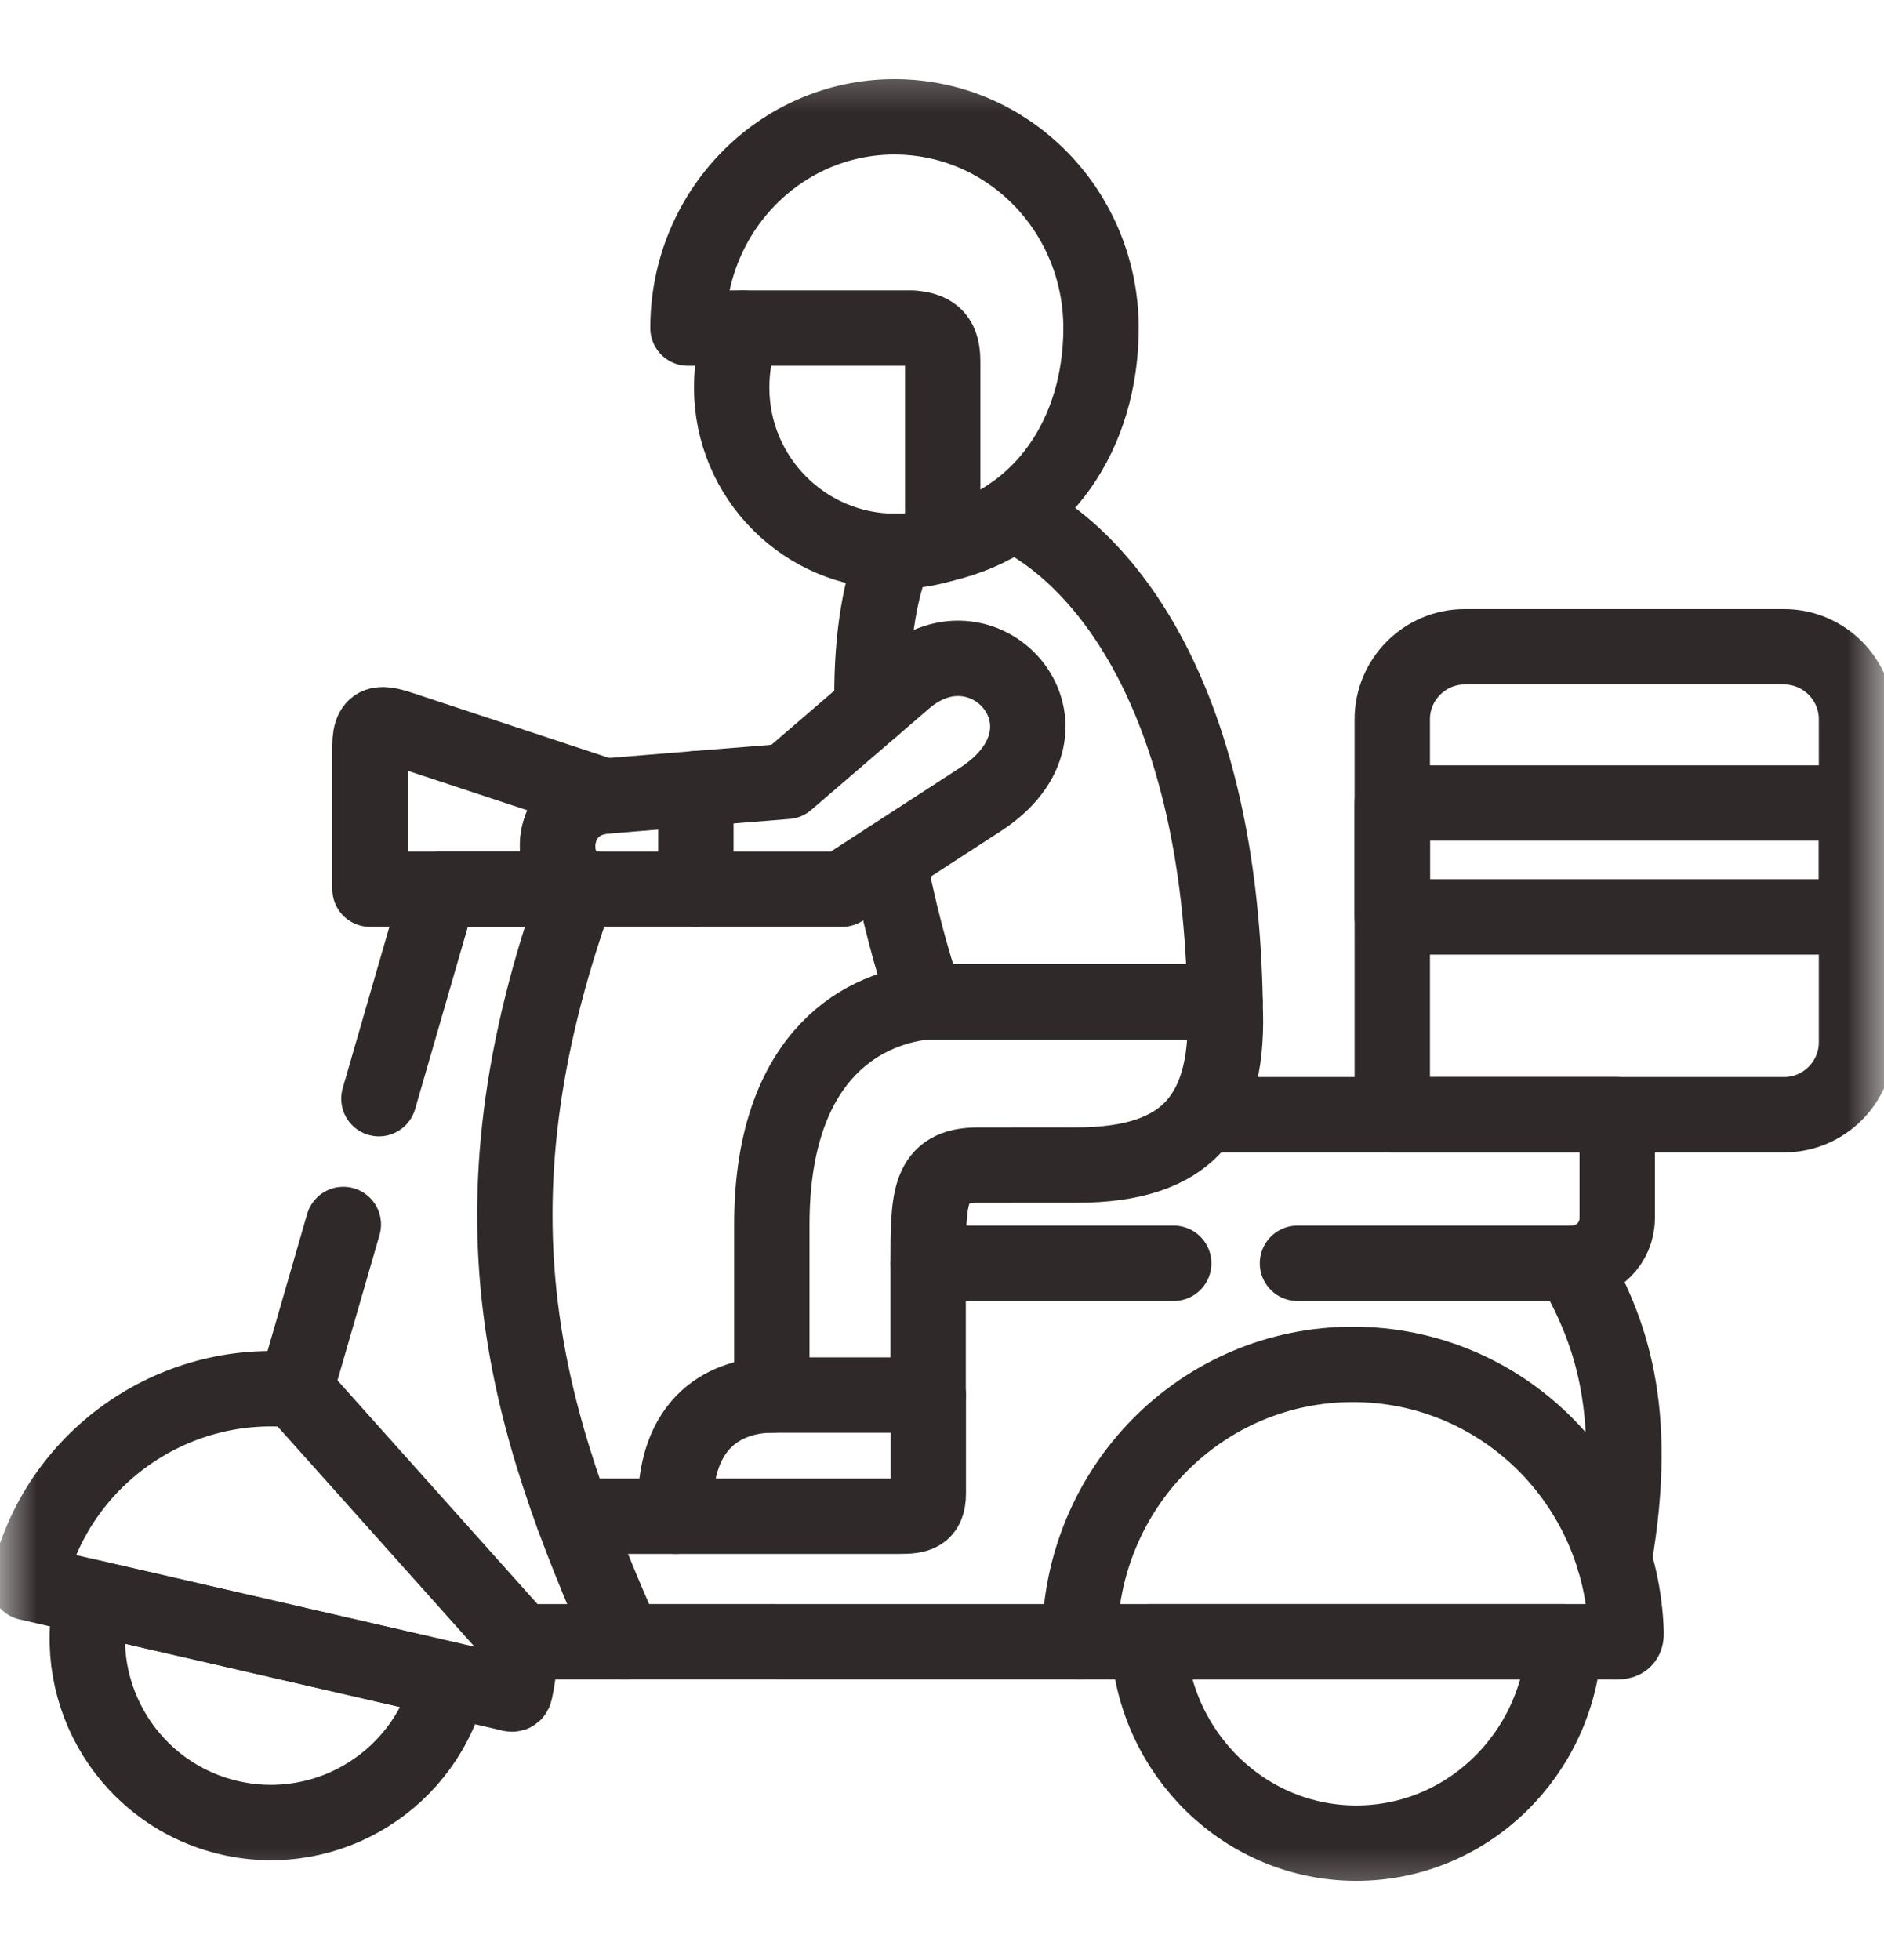
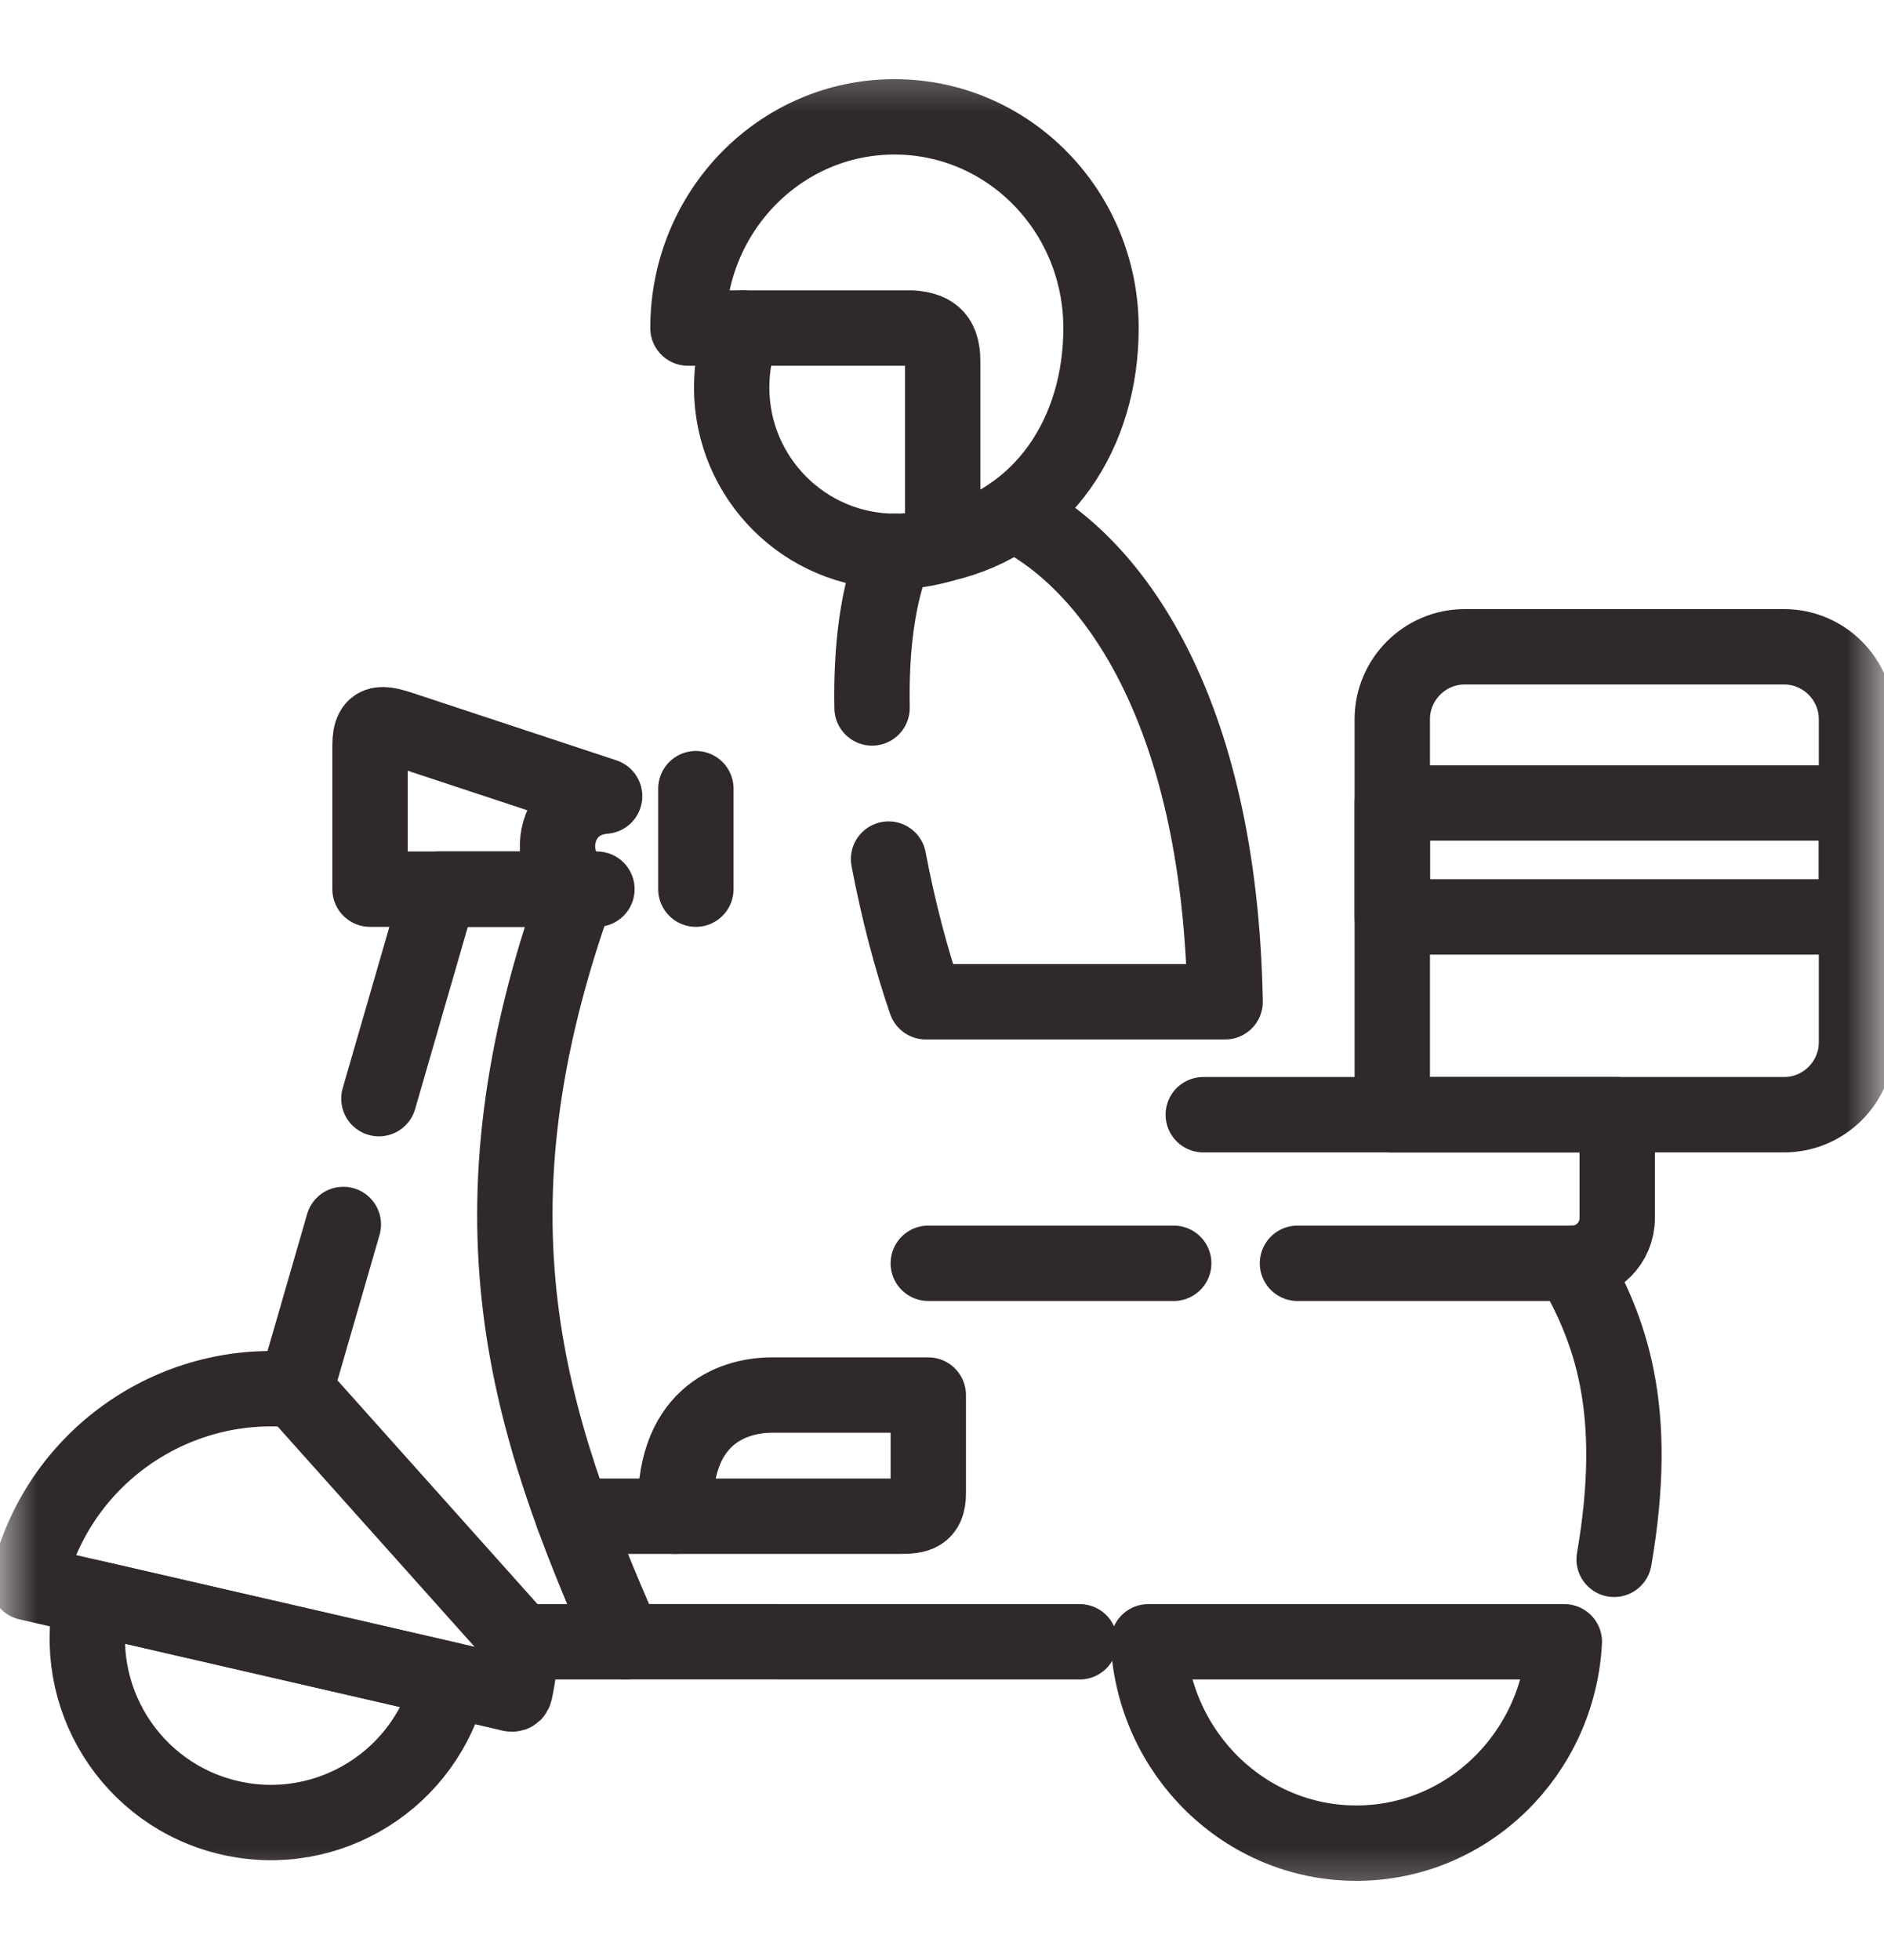
<svg xmlns="http://www.w3.org/2000/svg" width="25" height="26" viewBox="0 0 25 26" fill="none">
  <g id="Group 1000004077">
    <g id="g5847">
      <g id="g5849">
        <g id="Clip path group">
          <mask id="mask0_798_1651" style="mask-type:luminance" maskUnits="userSpaceOnUse" x="0" y="0" width="25" height="26">
            <g id="clipPath5855">
              <path id="path5853" d="M0 0.5H25V25.5H0V0.5Z" fill="white" />
            </g>
          </mask>
          <g mask="url(#mask0_798_1651)">
            <g id="g5851">
              <g id="g5857">
                <path id="path5859" d="M11.791 11.396C11.918 12.066 12.091 12.727 12.285 13.289H16.257C16.184 9.326 14.703 7.426 13.443 6.811M11.881 7.314C11.645 7.873 11.557 8.603 11.572 9.391" stroke="#302929" stroke-miterlimit="10" stroke-linecap="round" stroke-linejoin="round" />
              </g>
              <g id="g5861">
                <path id="path5863" d="M18.475 14.787H23.675C24.203 14.787 24.635 14.355 24.635 13.826V9.541C24.635 9.012 24.203 8.58 23.675 8.58H19.435C18.907 8.58 18.475 9.012 18.475 9.541V14.787Z" stroke="#302929" stroke-miterlimit="10" stroke-linecap="round" stroke-linejoin="round" />
              </g>
              <path id="path5865" d="M18.475 12.163H24.635V10.652H18.475V12.163Z" stroke="#302929" stroke-miterlimit="10" stroke-linecap="round" stroke-linejoin="round" />
              <g id="g5867">
                <path id="path5869" d="M11.869 1.55C10.355 1.55 9.129 2.803 9.129 4.352H12.106C12.335 4.373 12.509 4.442 12.509 4.786V7.221C13.846 6.916 14.61 5.74 14.61 4.352C14.61 2.803 13.384 1.55 11.869 1.55Z" stroke="#302929" stroke-miterlimit="10" stroke-linecap="round" stroke-linejoin="round" />
              </g>
              <g id="g5871">
                <path id="path5873" d="M9.856 4.352C9.76 4.596 9.709 4.862 9.709 5.14C9.709 6.34 10.681 7.314 11.879 7.314C12.098 7.314 12.31 7.281 12.509 7.221" stroke="#302929" stroke-miterlimit="10" stroke-linecap="round" stroke-linejoin="round" />
              </g>
              <g id="g5875">
-                 <path id="path5877" d="M12.004 9.019L10.439 10.365L9.235 10.462L8.024 10.561C7.197 10.629 7.218 11.795 7.921 11.795H11.175L13.011 10.604C14.461 9.662 13.089 8.084 12.004 9.019Z" stroke="#302929" stroke-miterlimit="10" stroke-linecap="round" stroke-linejoin="round" />
-               </g>
+                 </g>
              <g id="g5879">
                <path id="path5881" d="M7.921 11.795H4.91V9.889C4.91 9.513 5.105 9.597 5.433 9.705L8.023 10.561C7.197 10.628 7.217 11.795 7.921 11.795Z" stroke="#302929" stroke-miterlimit="10" stroke-linecap="round" stroke-linejoin="round" />
              </g>
              <g id="g5883">
                <path id="path5885" d="M9.234 11.795V10.462" stroke="#302929" stroke-miterlimit="10" stroke-linecap="round" stroke-linejoin="round" />
              </g>
              <g id="g5887">
                <path id="path5889" d="M17.217 16.758H20.863C21.191 16.758 21.46 16.489 21.46 16.16V14.787H15.967M12.318 16.758H15.575" stroke="#302929" stroke-miterlimit="10" stroke-linecap="round" stroke-linejoin="round" />
              </g>
              <g id="g5891">
                <path id="path5893" d="M3.049 24.114C1.737 23.812 0.919 22.503 1.221 21.191L5.97 22.284C5.668 23.596 4.36 24.416 3.049 24.114Z" stroke="#302929" stroke-miterlimit="10" stroke-linecap="round" stroke-linejoin="round" />
              </g>
              <g id="g5895">
                <path id="path5897" d="M5.028 14.574L5.832 11.795H7.662C6.091 16.15 7.007 18.878 8.286 21.779H6.906M3.938 18.38L4.556 16.243" stroke="#302929" stroke-miterlimit="10" stroke-linecap="round" stroke-linejoin="round" />
              </g>
              <g id="g5899">
                <path id="path5901" d="M3.921 18.438C2.286 18.275 0.747 19.35 0.369 20.994L6.714 22.454C6.78 22.469 6.82 22.494 6.834 22.433C6.881 22.215 6.905 21.996 6.908 21.778L3.921 18.438Z" stroke="#302929" stroke-miterlimit="10" stroke-linecap="round" stroke-linejoin="round" />
              </g>
              <g id="g5903">
                <path id="path5905" d="M14.327 21.779L8.289 21.778M20.862 16.758C21.363 17.631 21.766 18.679 21.419 20.685" stroke="#302929" stroke-miterlimit="10" stroke-linecap="round" stroke-linejoin="round" />
              </g>
              <g id="g5907">
-                 <path id="path5909" d="M17.953 18.099C15.95 18.099 14.326 19.731 14.326 21.779H21.366C21.49 21.779 21.582 21.796 21.578 21.663C21.518 19.67 19.918 18.099 17.953 18.099Z" stroke="#302929" stroke-miterlimit="10" stroke-linecap="round" stroke-linejoin="round" />
-               </g>
+                 </g>
              <g id="g5911">
                <path id="path5913" d="M15.238 21.779C15.317 23.267 16.523 24.45 17.998 24.45C19.474 24.45 20.679 23.267 20.758 21.779H15.238Z" stroke="#302929" stroke-miterlimit="10" stroke-linecap="round" stroke-linejoin="round" />
              </g>
              <g id="g5915">
                <path id="path5917" d="M8.965 20.113H7.605" stroke="#302929" stroke-miterlimit="10" stroke-linecap="round" stroke-linejoin="round" />
              </g>
              <g id="g5919">
-                 <path id="path5921" d="M10.242 18.506V16.244C10.242 14.086 11.367 13.389 12.282 13.29H16.255C16.331 14.787 15.757 15.453 14.291 15.455L12.976 15.456C12.316 15.456 12.316 15.895 12.316 16.758V18.506" stroke="#302929" stroke-miterlimit="10" stroke-linecap="round" stroke-linejoin="round" />
-               </g>
+                 </g>
              <g id="g5923">
                <path id="path5925" d="M8.966 20.113C8.907 18.803 9.7 18.506 10.245 18.506H12.318V19.812C12.318 20.092 12.166 20.113 11.942 20.113H8.966Z" stroke="#302929" stroke-miterlimit="10" stroke-linecap="round" stroke-linejoin="round" />
              </g>
            </g>
          </g>
        </g>
      </g>
    </g>
  </g>
</svg>